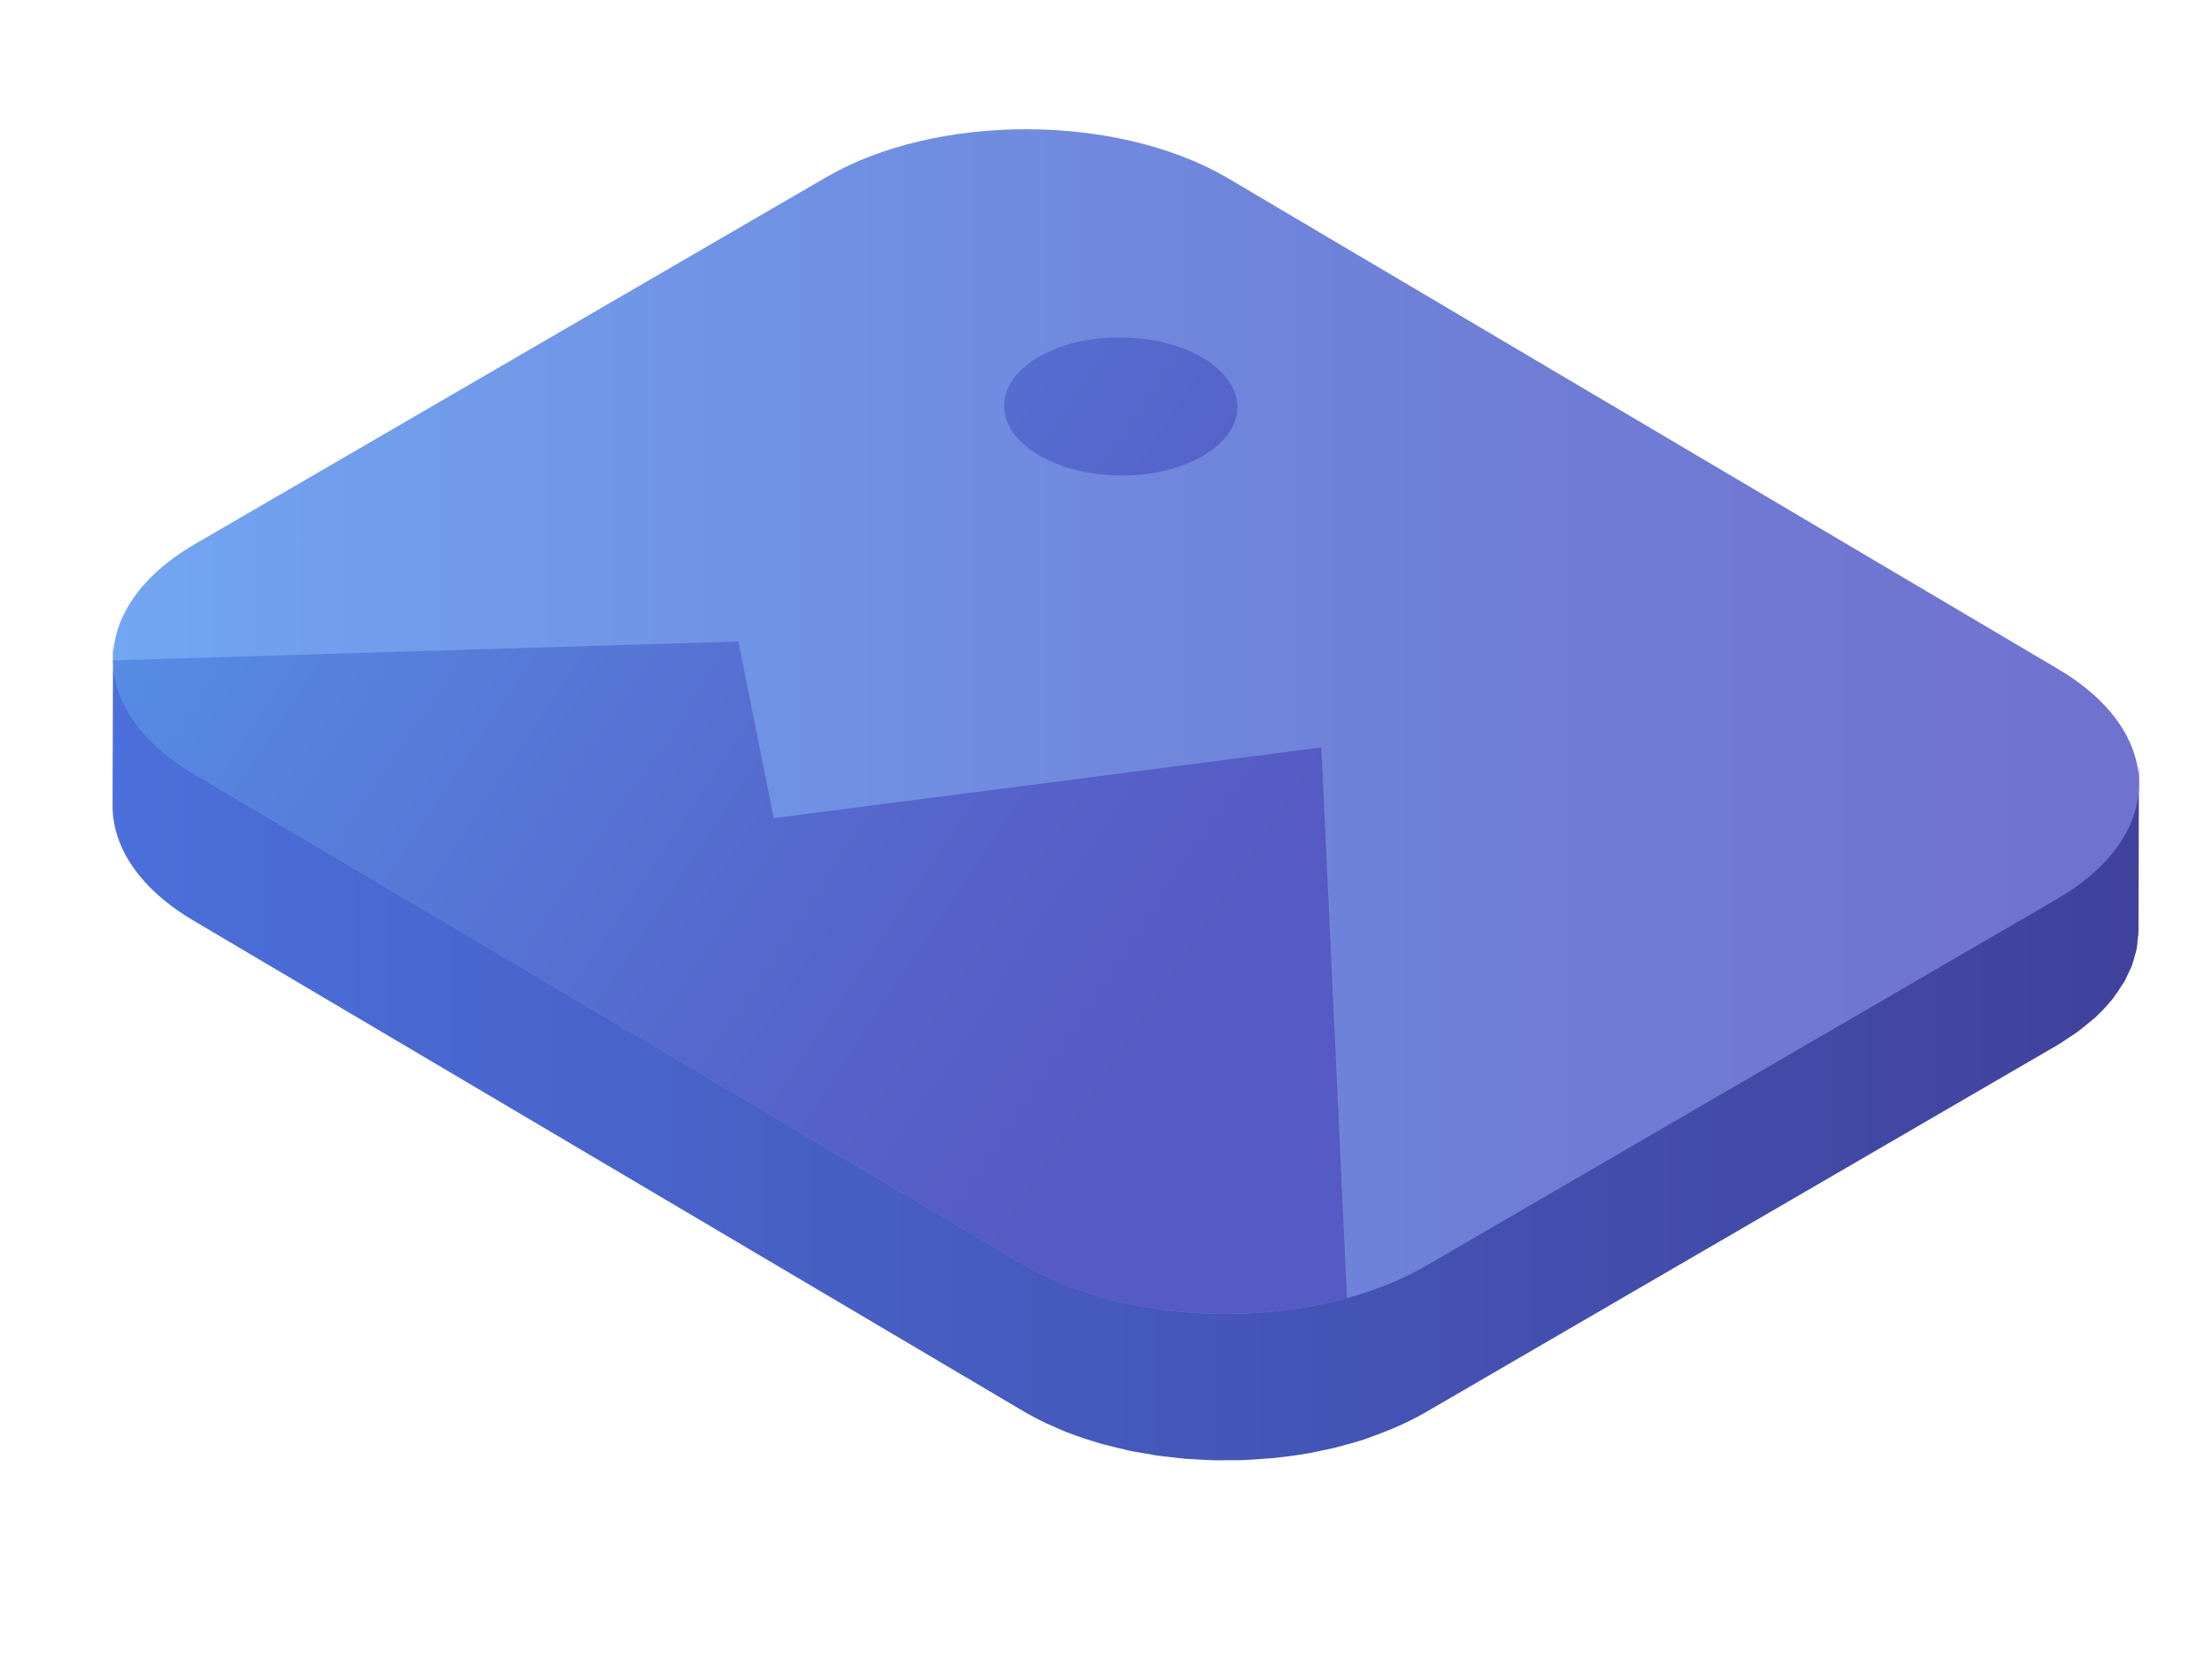
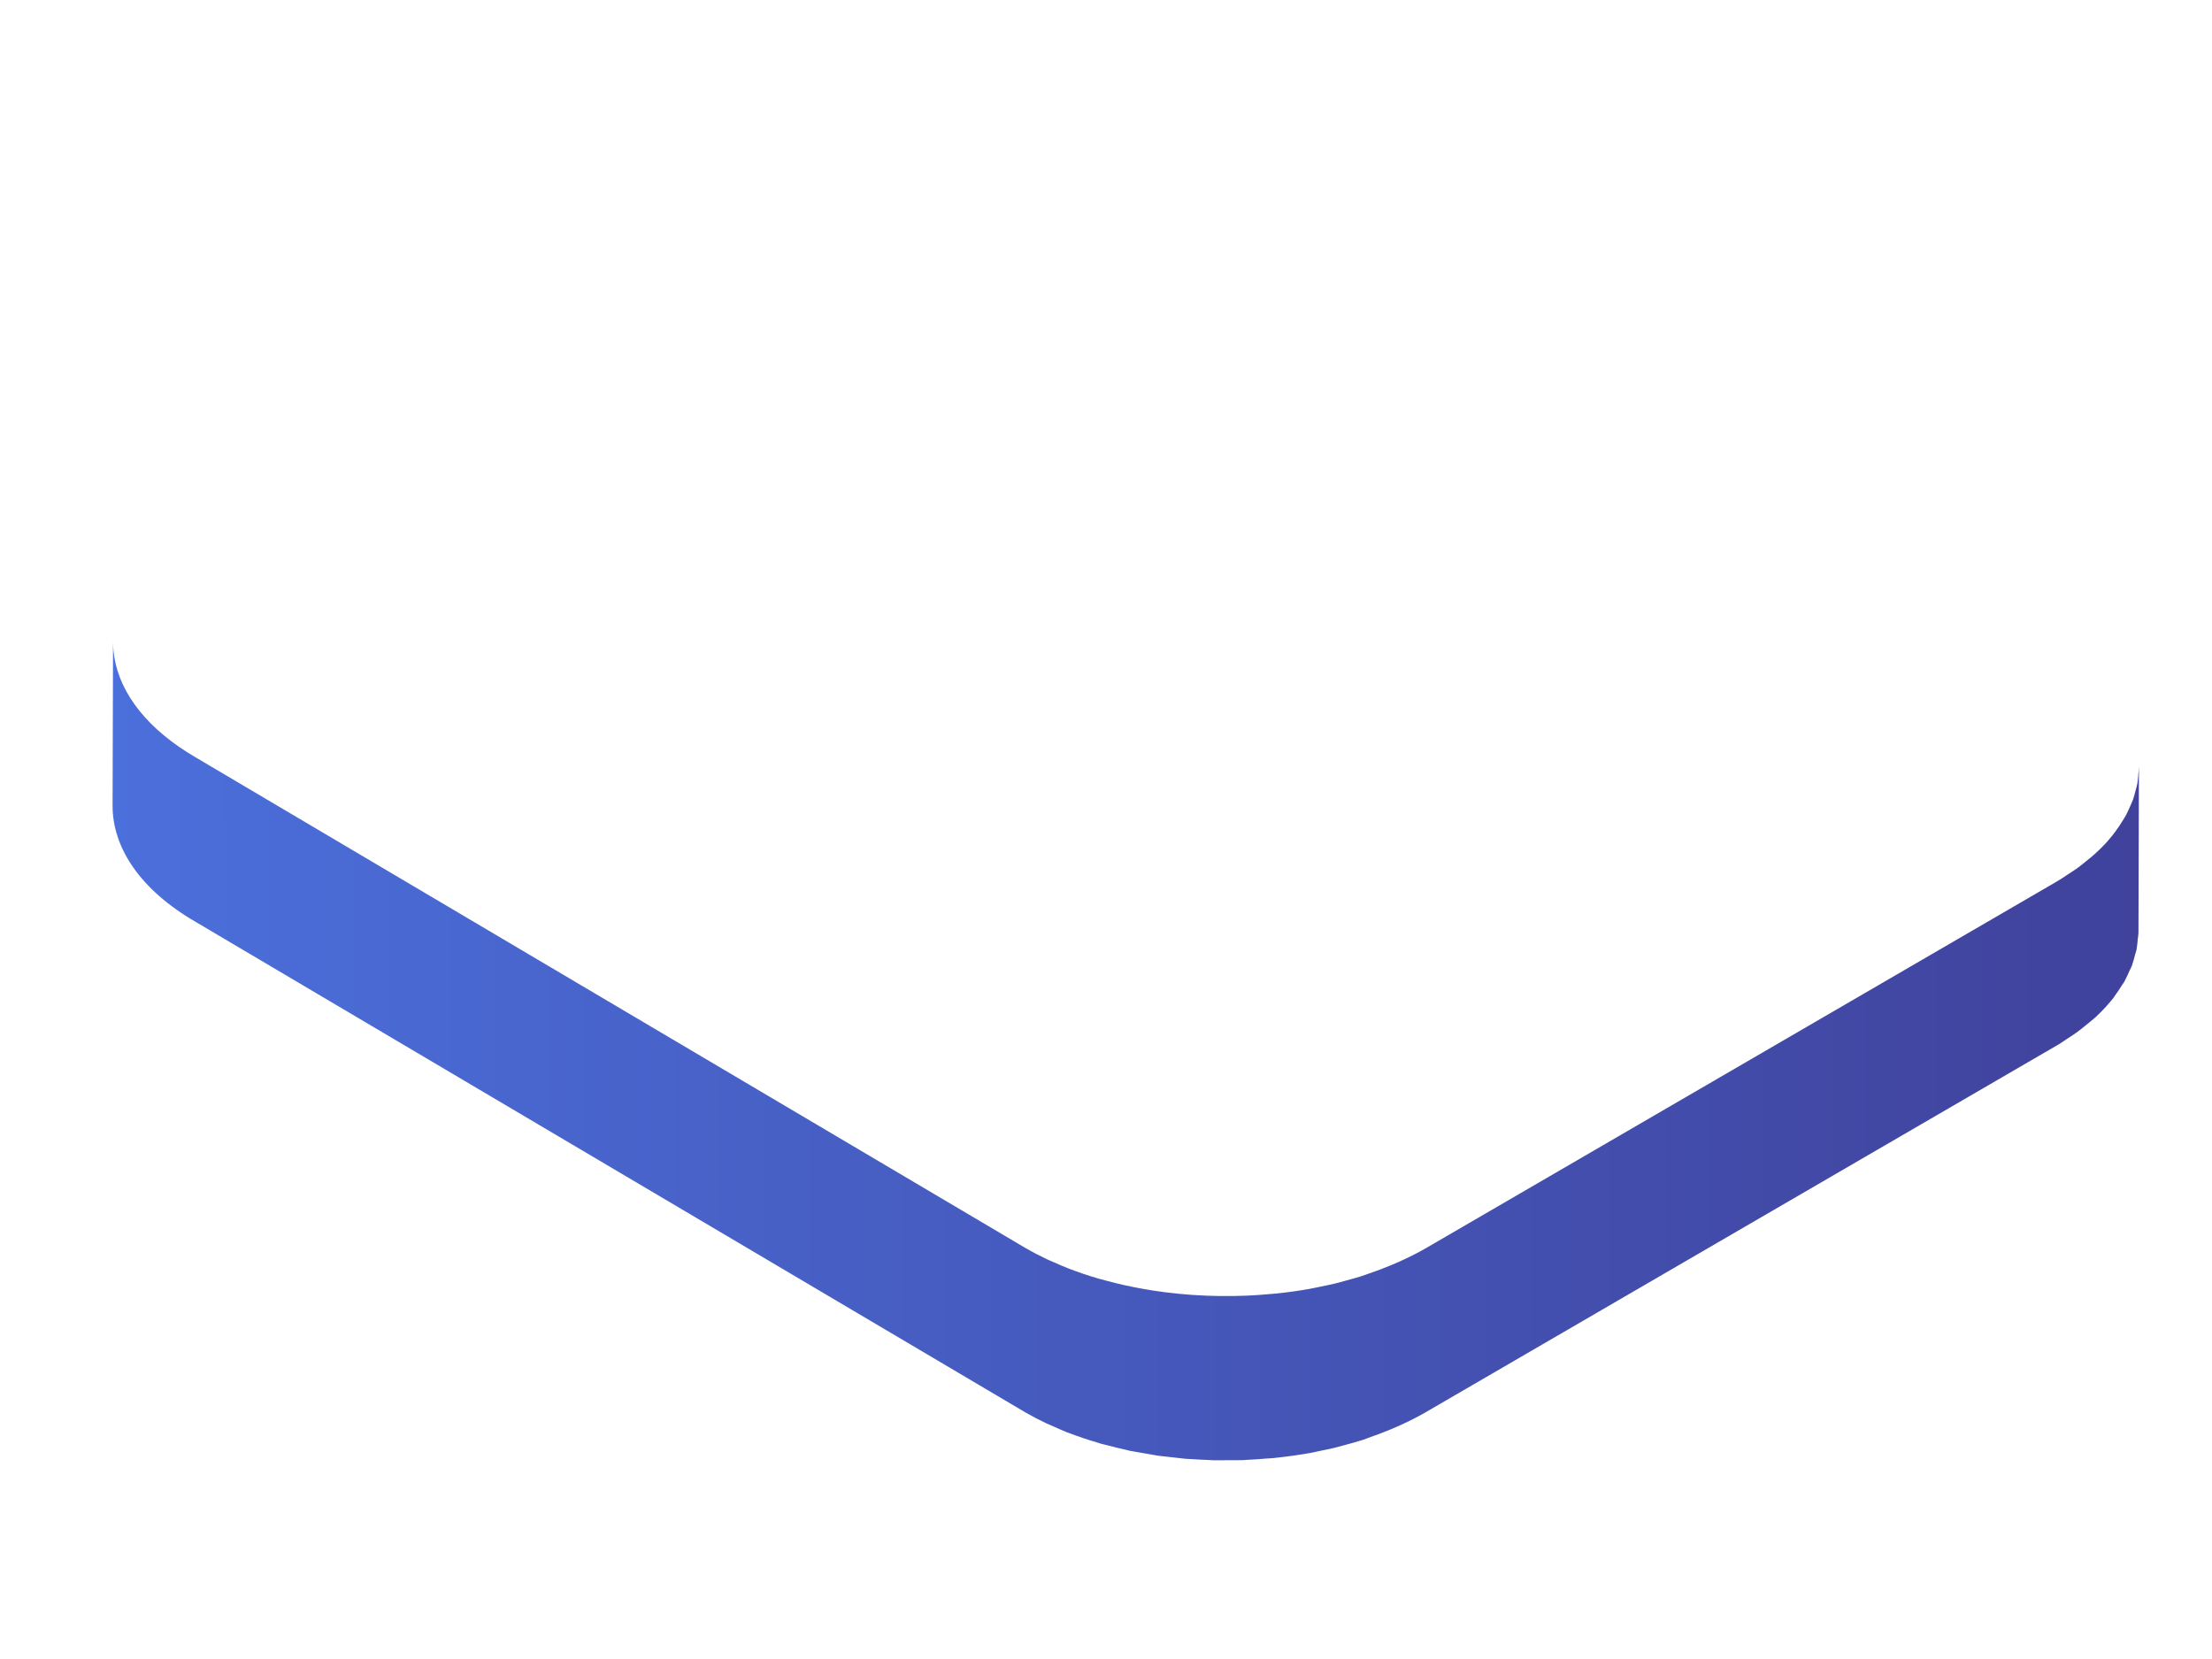
<svg xmlns="http://www.w3.org/2000/svg" xmlns:xlink="http://www.w3.org/1999/xlink" id="Layer_1" viewBox="0 0 704 528">
  <defs>
    <style>
      .cls-1 {
        fill: url(#linear-gradient-2);
      }

      .cls-2 {
        fill: url(#linear-gradient-4);
      }

      .cls-3 {
        fill: url(#linear-gradient-3);
      }

      .cls-4 {
        fill: url(#linear-gradient);
      }
    </style>
    <linearGradient id="linear-gradient" x1="35.83" y1="334.43" x2="680.77" y2="334.43" gradientUnits="userSpaceOnUse">
      <stop offset="0" stop-color="#4b6fdb" />
      <stop offset="1" stop-color="#40429c" />
    </linearGradient>
    <linearGradient id="linear-gradient-2" x1="36" y1="229.65" x2="680.77" y2="229.65" gradientUnits="userSpaceOnUse">
      <stop offset="0" stop-color="#72a6f2" />
      <stop offset=".1" stop-color="#719fed" />
      <stop offset=".68" stop-color="#6f7ed6" />
      <stop offset="1" stop-color="#6f72ce" />
    </linearGradient>
    <linearGradient id="linear-gradient-3" x1="151.5" y1="-7.43" x2="456.84" y2="196.14" gradientUnits="userSpaceOnUse">
      <stop offset="0" stop-color="#5691e8" />
      <stop offset=".14" stop-color="#5687e1" />
      <stop offset=".7" stop-color="#5666cc" />
      <stop offset="1" stop-color="#565ac4" />
    </linearGradient>
    <linearGradient id="linear-gradient-4" x1="63.87" y1="124.01" x2="369.22" y2="327.58" xlink:href="#linear-gradient-3" />
  </defs>
  <path class="cls-4" d="M680.55,246.6c-.09.95-.15,1.89-.32,2.83-.14.77-.38,1.53-.58,2.3-.24.9-.45,1.8-.77,2.69-.26.74-.61,1.46-.93,2.19-.41.94-.81,1.87-1.31,2.8-.36.67-.8,1.33-1.21,2-.65,1.05-1.34,2.1-2.11,3.13-.74,1-1.51,1.99-2.37,2.96-.2.23-.39.47-.6.7-1.16,1.27-2.44,2.5-3.79,3.72-.86.77-1.82,1.52-2.75,2.27-.83.67-1.63,1.35-2.53,2-1.01.73-2.13,1.44-3.22,2.15-1.13.74-2.21,1.5-3.43,2.2l-200.89,116.75c-2.69,1.56-5.54,2.96-8.47,4.28-.84.38-1.71.74-2.57,1.1-2.29.96-4.64,1.85-7.05,2.67-.87.3-1.72.61-2.6.89-1.52.48-3.08.9-4.64,1.32-1.17.32-2.33.66-3.52.95-1.64.4-3.32.73-4.99,1.07-1.13.23-2.24.48-3.38.68-3.37.6-6.79,1.06-10.23,1.42-1.06.11-2.12.18-3.19.27-2.03.17-4.06.32-6.1.41-1.29.06-2.59.08-3.88.11-1.65.03-3.3.04-4.96.02-1.37-.02-2.74-.06-4.1-.11-1.53-.06-3.05-.14-4.58-.24-1.39-.1-2.77-.21-4.15-.35-1.51-.15-3.01-.31-4.5-.5-1.35-.17-2.69-.36-4.02-.57-1.6-.25-3.19-.53-4.77-.83-1.25-.24-2.5-.48-3.73-.75-1.89-.41-3.75-.88-5.6-1.37-1.03-.27-2.06-.53-3.07-.82-3.3-.96-6.53-2.04-9.65-3.26-1.55-.6-3.05-1.27-4.55-1.93-.77-.34-1.56-.65-2.31-1.01-2.27-1.08-4.47-2.22-6.59-3.44L62.52,241.19c-15.51-8.96-24.23-20.36-26.14-32.06-.27-1.67-.41-3.35-.4-5.03l-.15,52.27c-.04,13.42,8.81,26.85,26.54,37.09l264.05,156.1c2.12,1.22,4.32,2.36,6.59,3.44.76.36,1.55.67,2.32,1.01,1.34.59,2.66,1.21,4.04,1.76.16.06.34.11.5.17,3.12,1.21,6.34,2.29,9.64,3.25.27.08.51.19.77.26.76.21,1.55.36,2.32.57,1.84.49,3.7.96,5.58,1.37.5.11.98.26,1.48.36.74.15,1.51.25,2.25.39,1.58.3,3.16.58,4.76.83.64.1,1.27.24,1.91.33.7.1,1.42.15,2.13.24,1.49.19,2.98.35,4.48.5.72.07,1.42.18,2.14.24.67.06,1.35.06,2.03.11,1.52.11,3.03.18,4.55.24.77.03,1.53.1,2.29.12.61.02,1.22-.02,1.84,0,1.65.02,3.29,0,4.93-.02.82-.01,1.64.02,2.45-.01.49-.02.96-.08,1.45-.1,2.04-.09,4.06-.24,6.09-.41.81-.07,1.64-.08,2.45-.16.25-.03.49-.08.74-.1,3.45-.36,6.86-.83,10.23-1.42.17-.03.34-.04.51-.07.98-.18,1.93-.42,2.9-.62,1.66-.34,3.33-.67,4.96-1.06,1.2-.29,2.36-.63,3.54-.95,1.55-.42,3.11-.84,4.62-1.32.33-.1.68-.18,1-.29.55-.18,1.05-.42,1.6-.61,2.4-.82,4.75-1.71,7.04-2.67.86-.36,1.73-.72,2.57-1.1,2.93-1.32,5.78-2.72,8.47-4.28l200.89-116.75c.37-.21.74-.43,1.1-.65.83-.5,1.54-1.04,2.32-1.55,1.1-.71,2.21-1.42,3.23-2.16.89-.65,1.68-1.32,2.51-1.98.94-.76,1.9-1.51,2.77-2.28.17-.16.38-.3.55-.46,1.16-1.07,2.22-2.16,3.23-3.26.21-.23.4-.47.61-.71.59-.67,1.2-1.34,1.74-2.03.24-.3.39-.62.62-.92.77-1.03,1.46-2.08,2.11-3.14.27-.44.64-.87.89-1.32.13-.22.2-.46.32-.68.5-.93.9-1.86,1.31-2.8.24-.55.56-1.08.76-1.63.07-.19.1-.38.16-.56.32-.89.54-1.79.77-2.69.16-.61.4-1.21.52-1.81.03-.16.03-.32.06-.49.17-.94.24-1.89.32-2.83.06-.61.19-1.23.21-1.84,0-.26.01-.53.01-.79l.15-52.27c0,.88-.14,1.75-.22,2.63Z" />
-   <path class="cls-1" d="M654.64,286.14l-200.87,116.77c-7.48,4.33-15.97,7.76-25.07,10.23-33.34,9.16-74.43,5.79-102.15-10.23L62.54,246.78c-17.54-10.06-26.37-23.33-26.54-36.6-.17-13.38,8.49-26.82,26.09-37.05l200.93-116.77c35.02-20.3,91.92-20.3,127.17,0l264.06,156.12c35.19,20.35,35.42,53.3.39,73.65Z" />
-   <path class="cls-3" d="M331.35,113.14c-14.99,8.2-15.81,22.11-1.82,31.06,13.98,8.96,37.47,9.58,52.47,1.38,14.99-8.2,15.81-22.1,1.82-31.06-13.98-8.96-37.47-9.58-52.47-1.38Z" />
-   <path class="cls-2" d="M428.69,413.14c-33.34,9.16-74.43,5.79-102.15-10.23L62.54,246.78c-17.54-10.06-26.37-23.33-26.54-36.6l199.02-6.02,11.24,56.22,174.28-22.49,8.15,175.24Z" />
</svg>